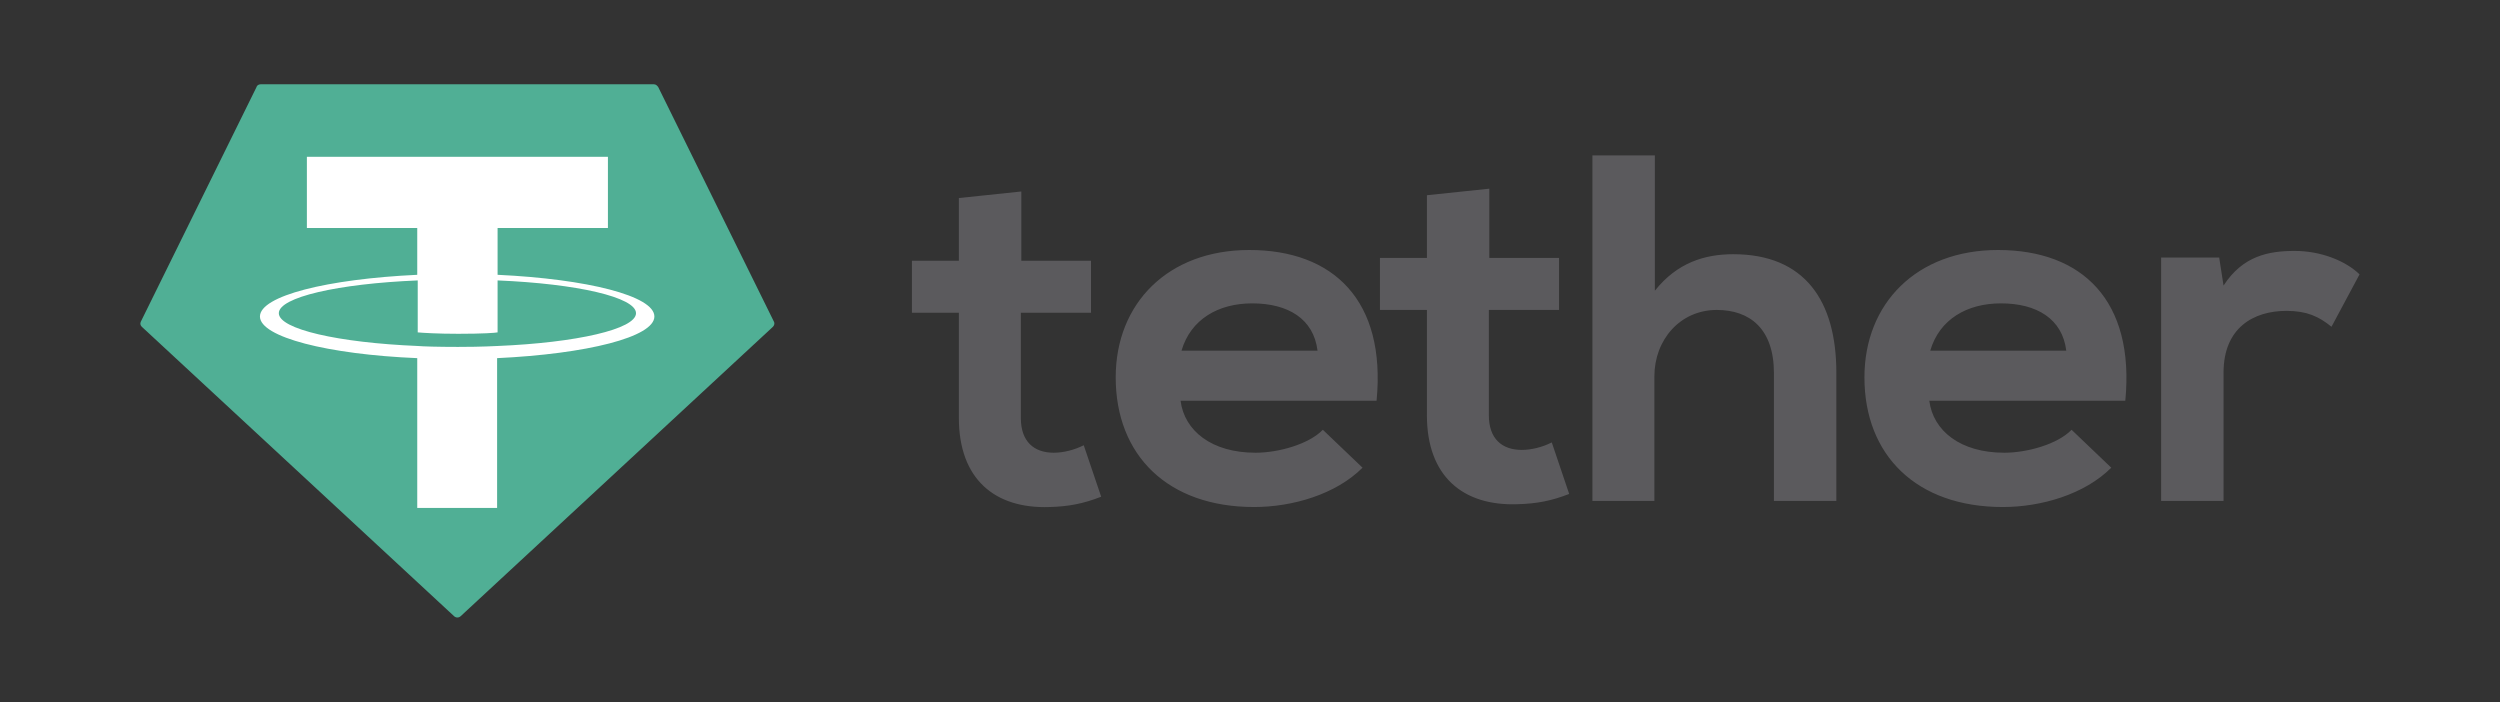
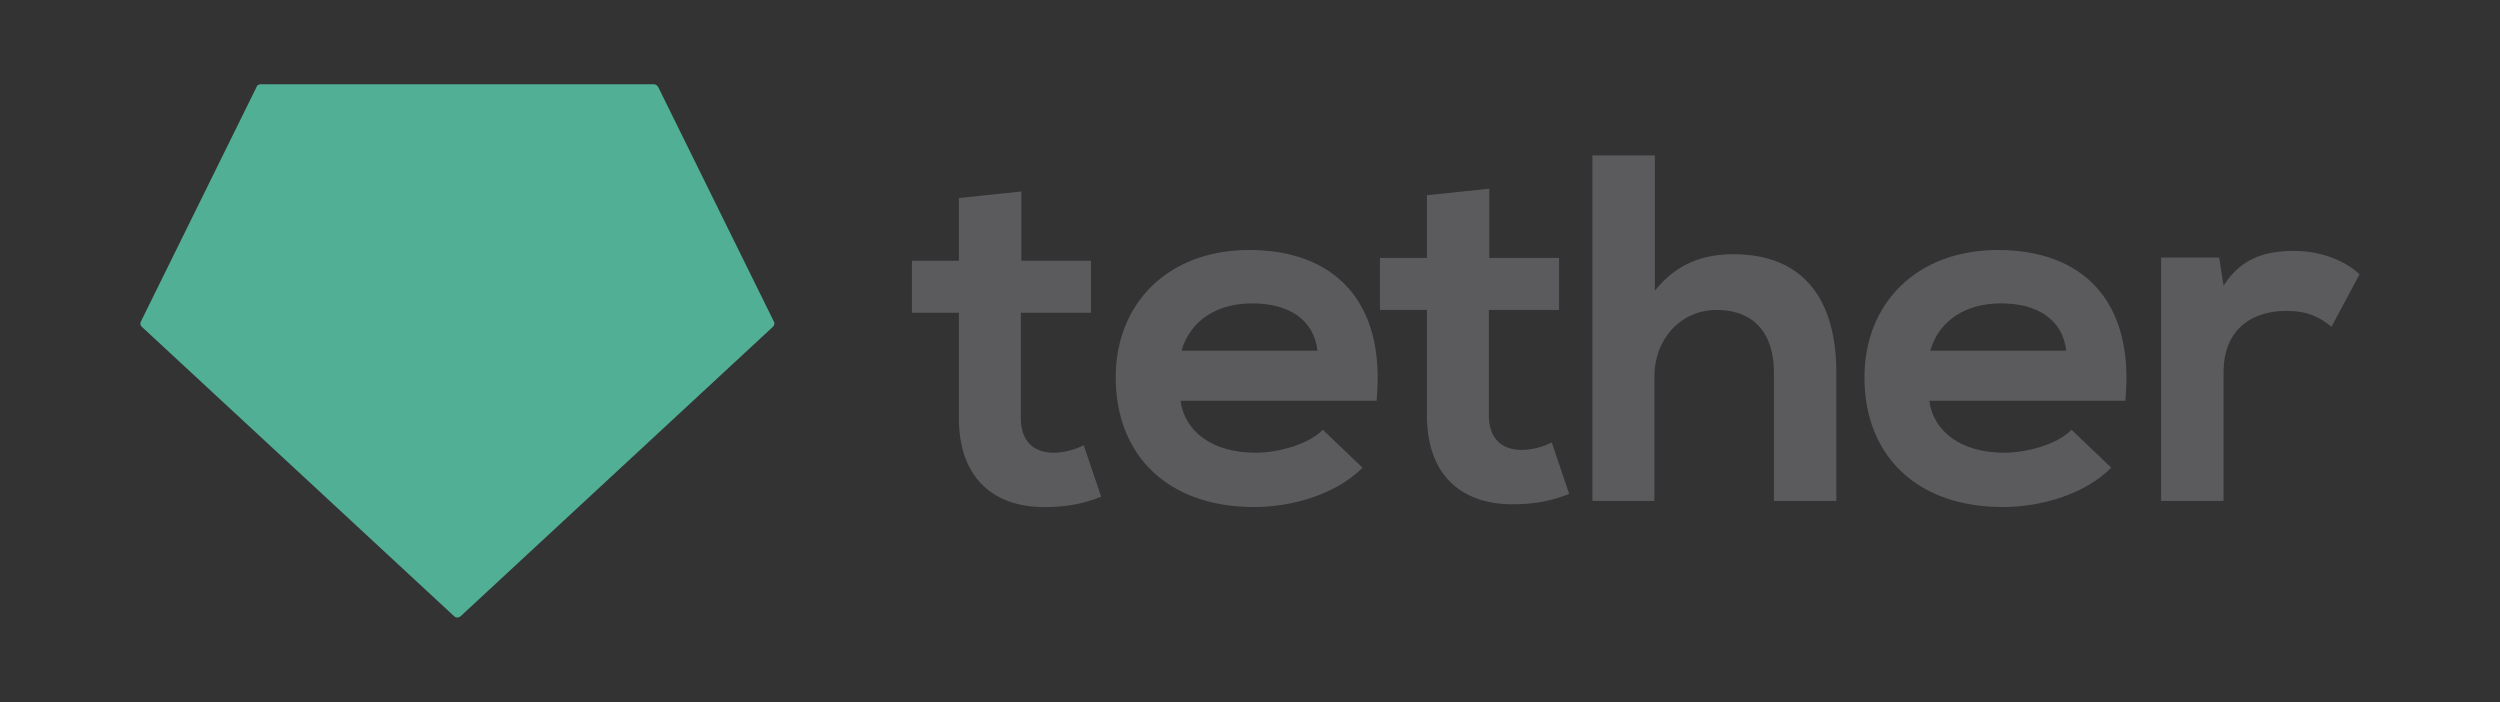
<svg xmlns="http://www.w3.org/2000/svg" width="89" height="25" viewBox="0 0 89 25" fill="none">
  <rect x="0" y="0" width="89" height="25" fill="#333333" stroke="none" />
  <g clip-path="url(#clip0_10878_52781)">
    <path d="M36.359 6.817V9.283H38.84V11.133H36.342V14.883C36.342 15.717 36.807 16.117 37.513 16.117C37.858 16.117 38.254 16.017 38.581 15.85L39.202 17.683C38.564 17.933 38.03 18.034 37.358 18.05C35.411 18.117 34.136 17.05 34.136 14.883V11.133H32.465V9.283H34.136V7.05L36.359 6.817ZM79.003 9.167L79.158 10.167C79.848 9.1 80.778 8.933 81.691 8.933C82.622 8.933 83.5 9.283 84 9.767L83.001 11.633C82.553 11.267 82.122 11.067 81.398 11.067C80.227 11.067 79.158 11.667 79.158 13.267V17.834H76.936V9.167H79.003ZM73.559 12.483C73.421 11.35 72.508 10.8 71.233 10.8C70.026 10.8 69.044 11.367 68.717 12.483H73.559ZM68.683 14.267C68.82 15.334 69.785 16.117 71.353 16.117C72.163 16.117 73.249 15.817 73.748 15.3L75.161 16.65C74.213 17.6 72.663 18.05 71.302 18.05C68.217 18.05 66.374 16.2 66.374 13.434C66.374 10.8 68.234 8.9 71.129 8.9C74.127 8.9 76.005 10.7 75.661 14.267H68.683V14.267ZM58.913 5.533V10.35C59.706 9.35 60.688 9.05 61.704 9.05C64.254 9.05 65.374 10.717 65.374 13.267V17.834H63.152V13.284C63.152 11.7 62.29 11.034 61.118 11.034C59.809 11.034 58.896 12.1 58.896 13.4V17.834H56.69V5.533H58.913ZM53.02 6.717V9.183H55.502V11.034H53.003V14.784C53.003 15.617 53.468 16.017 54.175 16.017C54.519 16.017 54.916 15.917 55.243 15.75L55.863 17.584C55.226 17.834 54.692 17.933 54.02 17.95C52.073 18.017 50.798 16.95 50.798 14.784V11.034H49.126V9.183H50.798V6.95L53.02 6.717ZM46.904 12.483C46.766 11.35 45.853 10.8 44.578 10.8C43.371 10.8 42.389 11.367 42.062 12.483H46.904ZM42.028 14.267C42.165 15.334 43.13 16.117 44.698 16.117C45.508 16.117 46.593 15.817 47.093 15.3L48.506 16.65C47.558 17.6 46.008 18.05 44.647 18.05C41.562 18.05 39.719 16.2 39.719 13.434C39.719 10.8 41.58 8.9 44.474 8.9C47.472 8.9 49.35 10.7 49.006 14.267H42.028V14.267Z" fill="#5B5A5D" />
    <path fill-rule="evenodd" clip-rule="evenodd" d="M9.132 3.1L5.014 11.45C4.98 11.517 4.997 11.583 5.048 11.633L16.162 21.933C16.231 22 16.334 22 16.403 21.933L27.517 11.633C27.568 11.583 27.585 11.5 27.551 11.45L23.433 3.1C23.399 3.05 23.347 3 23.278 3H9.287C9.218 3 9.149 3.033 9.132 3.1Z" fill="#50AF95" />
-     <path fill-rule="evenodd" clip-rule="evenodd" d="M17.714 12.317C17.628 12.317 17.214 12.35 16.301 12.35C15.577 12.35 15.043 12.333 14.871 12.317C12.045 12.2 9.926 11.717 9.926 11.15C9.926 10.583 12.028 10.1 14.871 9.983V11.833C15.06 11.85 15.577 11.883 16.318 11.883C17.197 11.883 17.628 11.85 17.714 11.833V9.983C20.54 10.1 22.642 10.583 22.642 11.15C22.642 11.717 20.522 12.2 17.714 12.317ZM17.714 9.783V8.117H21.642V5.583H10.925V8.117H14.854V9.783C11.649 9.933 9.254 10.533 9.254 11.267C9.254 12 11.666 12.617 14.854 12.75V18.083H17.697V12.75C20.884 12.6 23.296 12 23.296 11.267C23.296 10.533 20.901 9.933 17.714 9.783Z" fill="white" />
  </g>
  <defs>
    <clipPath id="clip0_10878_52781">
      <rect width="79" height="19" fill="white" transform="translate(5 3)" />
    </clipPath>
  </defs>
</svg>